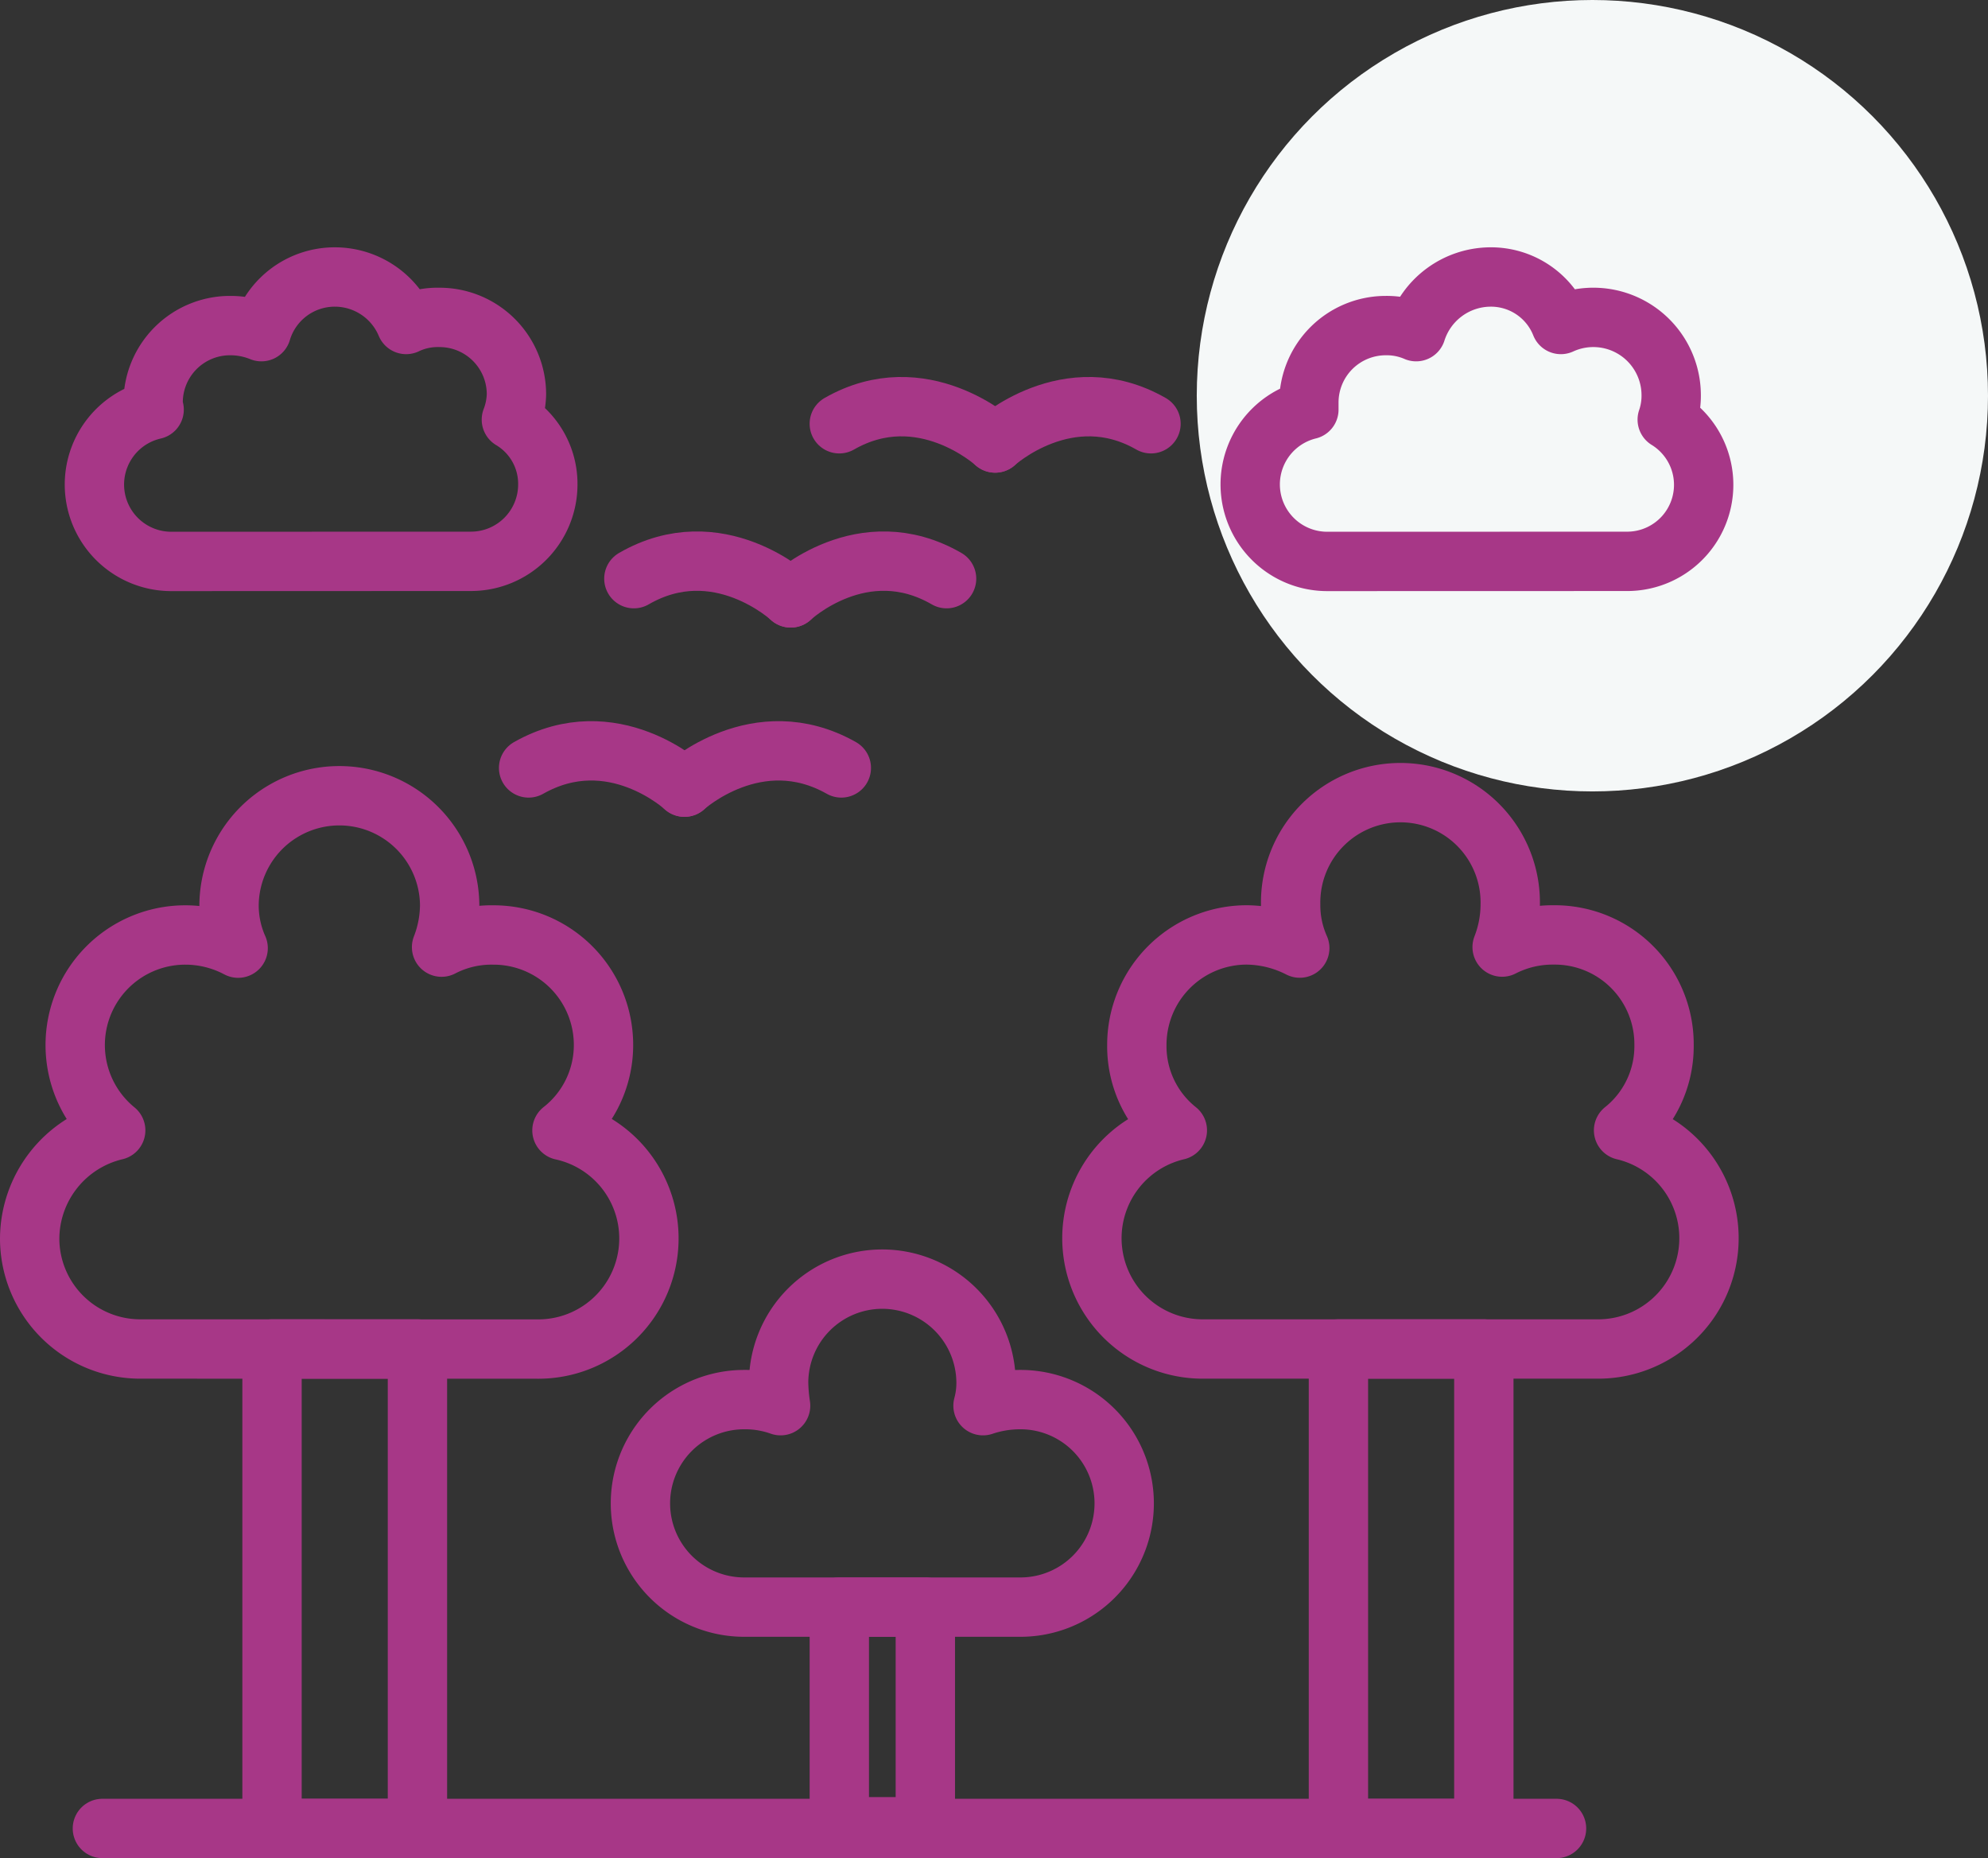
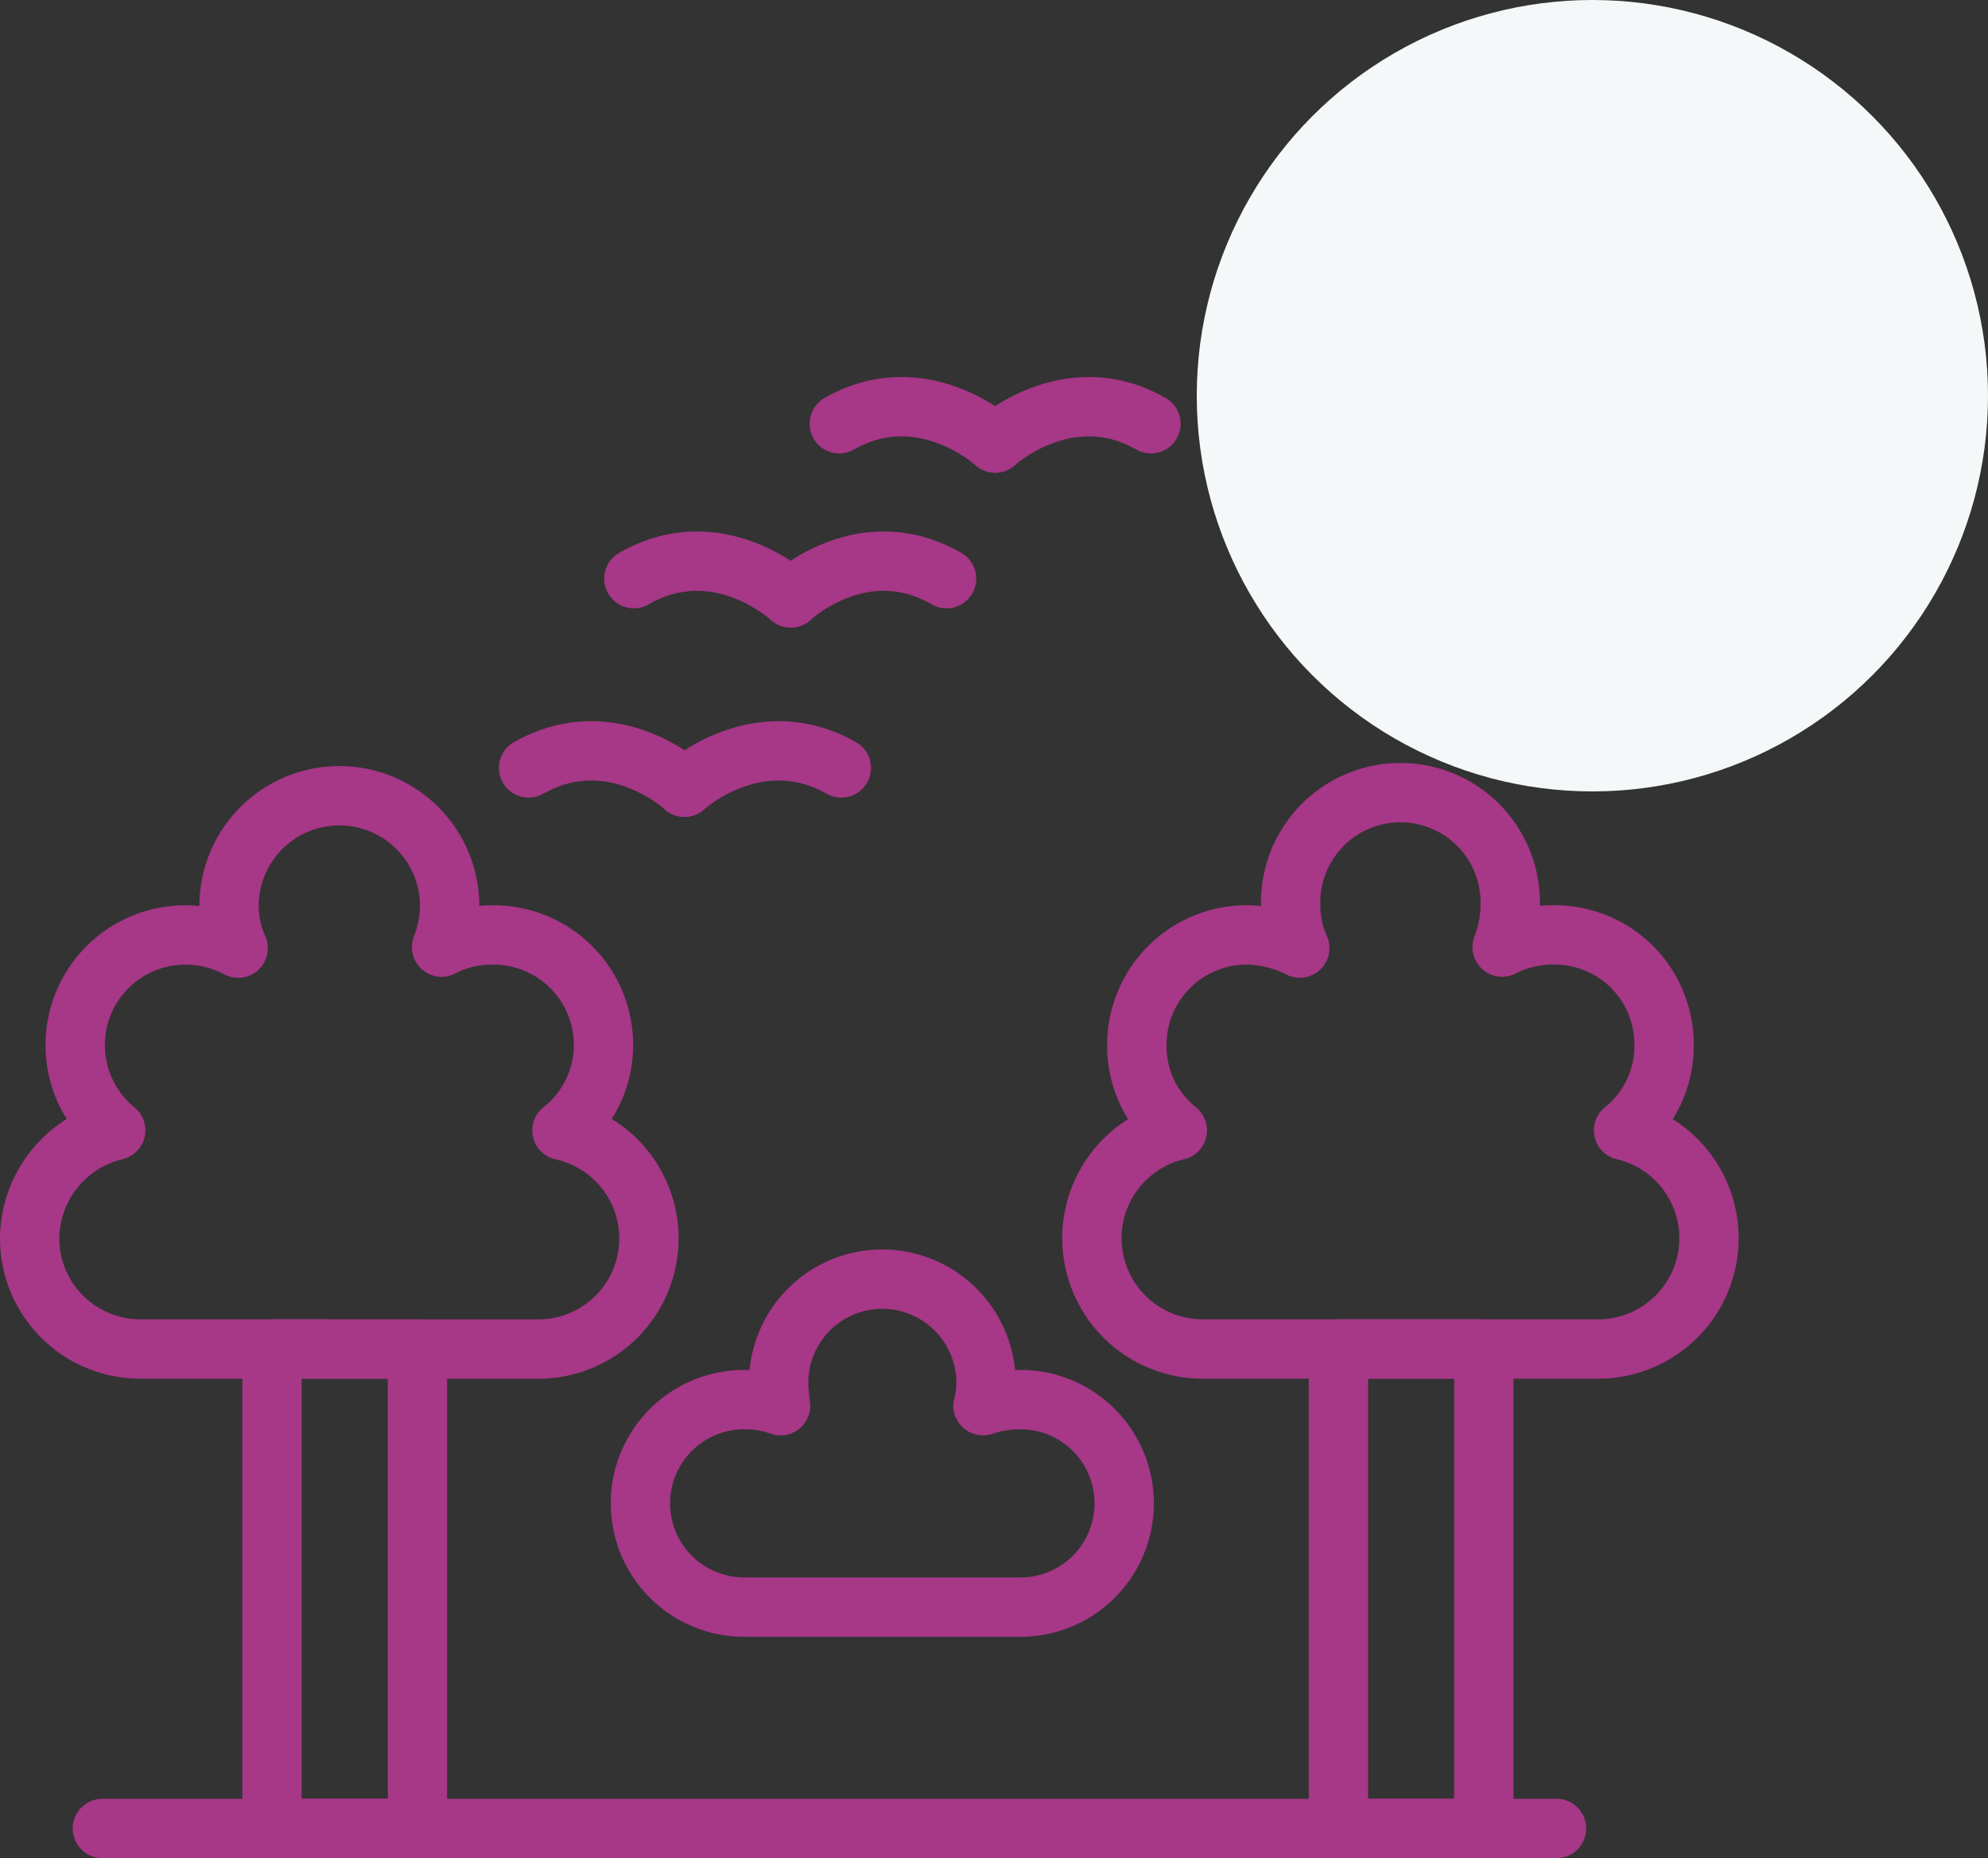
<svg xmlns="http://www.w3.org/2000/svg" width="100.5" height="93.913" viewBox="0 0 100.5 93.913">
  <rect x="0" y="0" width="100.5" height="93.913" fill="#333333" stroke="none" />
  <g id="Grupo_82" data-name="Grupo 82" transform="translate(-1049.5 -1892)">
    <circle id="Elipse_15" data-name="Elipse 15" cx="20" cy="20" r="20" transform="translate(1110 1892)" fill="#f5f8f8" />
    <g id="Layer_x0020_1" transform="translate(1028 1818)">
      <g id="_580449976" transform="translate(23 88)">
        <g id="Grupo_68" data-name="Grupo 68" transform="translate(0 26.144)">
          <path id="Trazado_148" data-name="Trazado 148" d="M638.228,1078a5.252,5.252,0,0,1,5.27,5.219,4.363,4.363,0,0,1-.153,1.177,5.869,5.869,0,0,1,1.893-.307,5.244,5.244,0,1,1,0,10.488H631.27a5.244,5.244,0,1,1,0-10.488,5.35,5.35,0,0,1,1.842.307,8.391,8.391,0,0,1-.1-1.177A5.241,5.241,0,0,1,638.228,1078Z" transform="translate(-595.15 -1053.494)" fill="none" stroke="#a73787" stroke-linecap="round" stroke-linejoin="round" stroke-width="3" fill-rule="evenodd" />
          <g id="Grupo_66" data-name="Grupo 66">
            <path id="Trazado_149" data-name="Trazado 149" d="M28.577,627.037A5.59,5.59,0,0,1,23,621.46a5.653,5.653,0,0,1,4.349-5.474,5.563,5.563,0,0,1,3.53-9.874,5.692,5.692,0,0,1,2.66.665,5.3,5.3,0,0,1-.46-2.2,5.577,5.577,0,0,1,11.153,0,5.947,5.947,0,0,1-.409,2.149,5.458,5.458,0,0,1,2.609-.614,5.557,5.557,0,0,1,5.577,5.577,5.482,5.482,0,0,1-2.1,4.3,5.59,5.59,0,0,1-1.177,11.051Z" transform="translate(-23 -599)" fill="none" stroke="#a73787" stroke-linecap="round" stroke-linejoin="round" stroke-width="3" fill-rule="evenodd" />
            <rect id="Rectángulo_99" data-name="Rectángulo 99" width="7.351" height="24.233" transform="translate(12.252 28.037)" fill="none" stroke="#a73787" stroke-linecap="round" stroke-linejoin="round" stroke-width="3" />
          </g>
          <line id="Línea_3" data-name="Línea 3" x2="73.512" transform="translate(3.676 52.27)" fill="none" stroke="#a73787" stroke-linecap="round" stroke-linejoin="round" stroke-width="3" />
          <g id="Grupo_67" data-name="Grupo 67" transform="translate(53.669)">
            <path id="Trazado_150" data-name="Trazado 150" d="M1077.577,627.037a5.6,5.6,0,0,1-1.228-11.051,5.436,5.436,0,0,1-2.047-4.3,5.557,5.557,0,0,1,5.576-5.577,6.019,6.019,0,0,1,2.66.665,5.3,5.3,0,0,1-.46-2.2,5.551,5.551,0,1,1,11.1,0,5.946,5.946,0,0,1-.409,2.149,5.6,5.6,0,0,1,2.609-.614,5.525,5.525,0,0,1,5.576,5.577,5.436,5.436,0,0,1-2.046,4.3,5.6,5.6,0,0,1-1.228,11.051Z" transform="translate(-1072 -599)" fill="none" stroke="#a73787" stroke-linecap="round" stroke-linejoin="round" stroke-width="3" fill-rule="evenodd" />
            <rect id="Rectángulo_100" data-name="Rectángulo 100" width="7.351" height="24.233" transform="translate(12.493 28.037)" fill="none" stroke="#a73787" stroke-linecap="round" stroke-linejoin="round" stroke-width="3" />
          </g>
-           <path id="Trazado_151" data-name="Trazado 151" d="M827.349,1402v11.1H823V1402Z" transform="translate(-782.07 -1360.917)" fill="none" stroke="#a73787" stroke-linecap="round" stroke-linejoin="round" stroke-width="3" fill-rule="evenodd" />
        </g>
        <g id="Grupo_69" data-name="Grupo 69" transform="translate(40.929 6.554)">
          <path id="Trazado_152" data-name="Trazado 152" d="M977,217.945s3.684-3.377,7.879-.972" transform="translate(-969.121 -216.109)" fill="none" stroke="#a73787" stroke-linecap="round" stroke-linejoin="round" stroke-width="3" fill-rule="evenodd" />
          <path id="Trazado_153" data-name="Trazado 153" d="M830.879,217.945s-3.684-3.377-7.879-.972" transform="translate(-823 -216.109)" fill="none" stroke="#a73787" stroke-linecap="round" stroke-linejoin="round" stroke-width="3" fill-rule="evenodd" />
        </g>
        <g id="Grupo_70" data-name="Grupo 70" transform="translate(30.544 14.36)">
          <path id="Trazado_154" data-name="Trazado 154" d="M775,370.539s3.632-3.428,7.879-.972" transform="translate(-767.07 -368.68)" fill="none" stroke="#a73787" stroke-linecap="round" stroke-linejoin="round" stroke-width="3" fill-rule="evenodd" />
          <path id="Trazado_155" data-name="Trazado 155" d="M627.93,370.539s-3.684-3.428-7.93-.972" transform="translate(-620 -368.68)" fill="none" stroke="#a73787" stroke-linecap="round" stroke-linejoin="round" stroke-width="3" fill-rule="evenodd" />
        </g>
        <g id="Grupo_71" data-name="Grupo 71" transform="translate(25.223 23.949)">
          <path id="Trazado_156" data-name="Trazado 156" d="M670,557.945s3.684-3.377,7.93-.972" transform="translate(-662.121 -556.109)" fill="none" stroke="#a73787" stroke-linecap="round" stroke-linejoin="round" stroke-width="3" fill-rule="evenodd" />
          <path id="Trazado_157" data-name="Trazado 157" d="M523.879,557.945s-3.632-3.377-7.879-.972" transform="translate(-516 -556.109)" fill="none" stroke="#a73787" stroke-linecap="round" stroke-linejoin="round" stroke-width="3" fill-rule="evenodd" />
        </g>
-         <path id="Trazado_158" data-name="Trazado 158" d="M1232.888,102.376a3.893,3.893,0,0,1-.921-7.674v-.358a3.887,3.887,0,0,1,3.888-3.888,3.738,3.738,0,0,1,1.535.307A3.963,3.963,0,0,1,1241.125,88a3.8,3.8,0,0,1,3.581,2.4,3.936,3.936,0,0,1,5.577,3.53,3.713,3.713,0,0,1-.2,1.279,3.868,3.868,0,0,1-2.047,7.163Z" transform="translate(-1167.299 -88)" fill="none" stroke="#a73787" stroke-linecap="round" stroke-linejoin="round" stroke-width="3" fill-rule="evenodd" />
-         <path id="Trazado_159" data-name="Trazado 159" d="M90.888,102.376a3.886,3.886,0,0,1-.87-7.674.871.871,0,0,1-.051-.358,3.887,3.887,0,0,1,3.888-3.888,4.169,4.169,0,0,1,1.586.307A3.868,3.868,0,0,1,99.177,88a3.908,3.908,0,0,1,3.581,2.4,3.707,3.707,0,0,1,1.688-.358,3.887,3.887,0,0,1,3.888,3.888,3.8,3.8,0,0,1-.256,1.279,3.781,3.781,0,0,1,1.842,3.274,3.887,3.887,0,0,1-3.888,3.888Z" transform="translate(-83.726 -88)" fill="none" stroke="#a73787" stroke-linecap="round" stroke-linejoin="round" stroke-width="3" fill-rule="evenodd" />
      </g>
    </g>
  </g>
</svg>